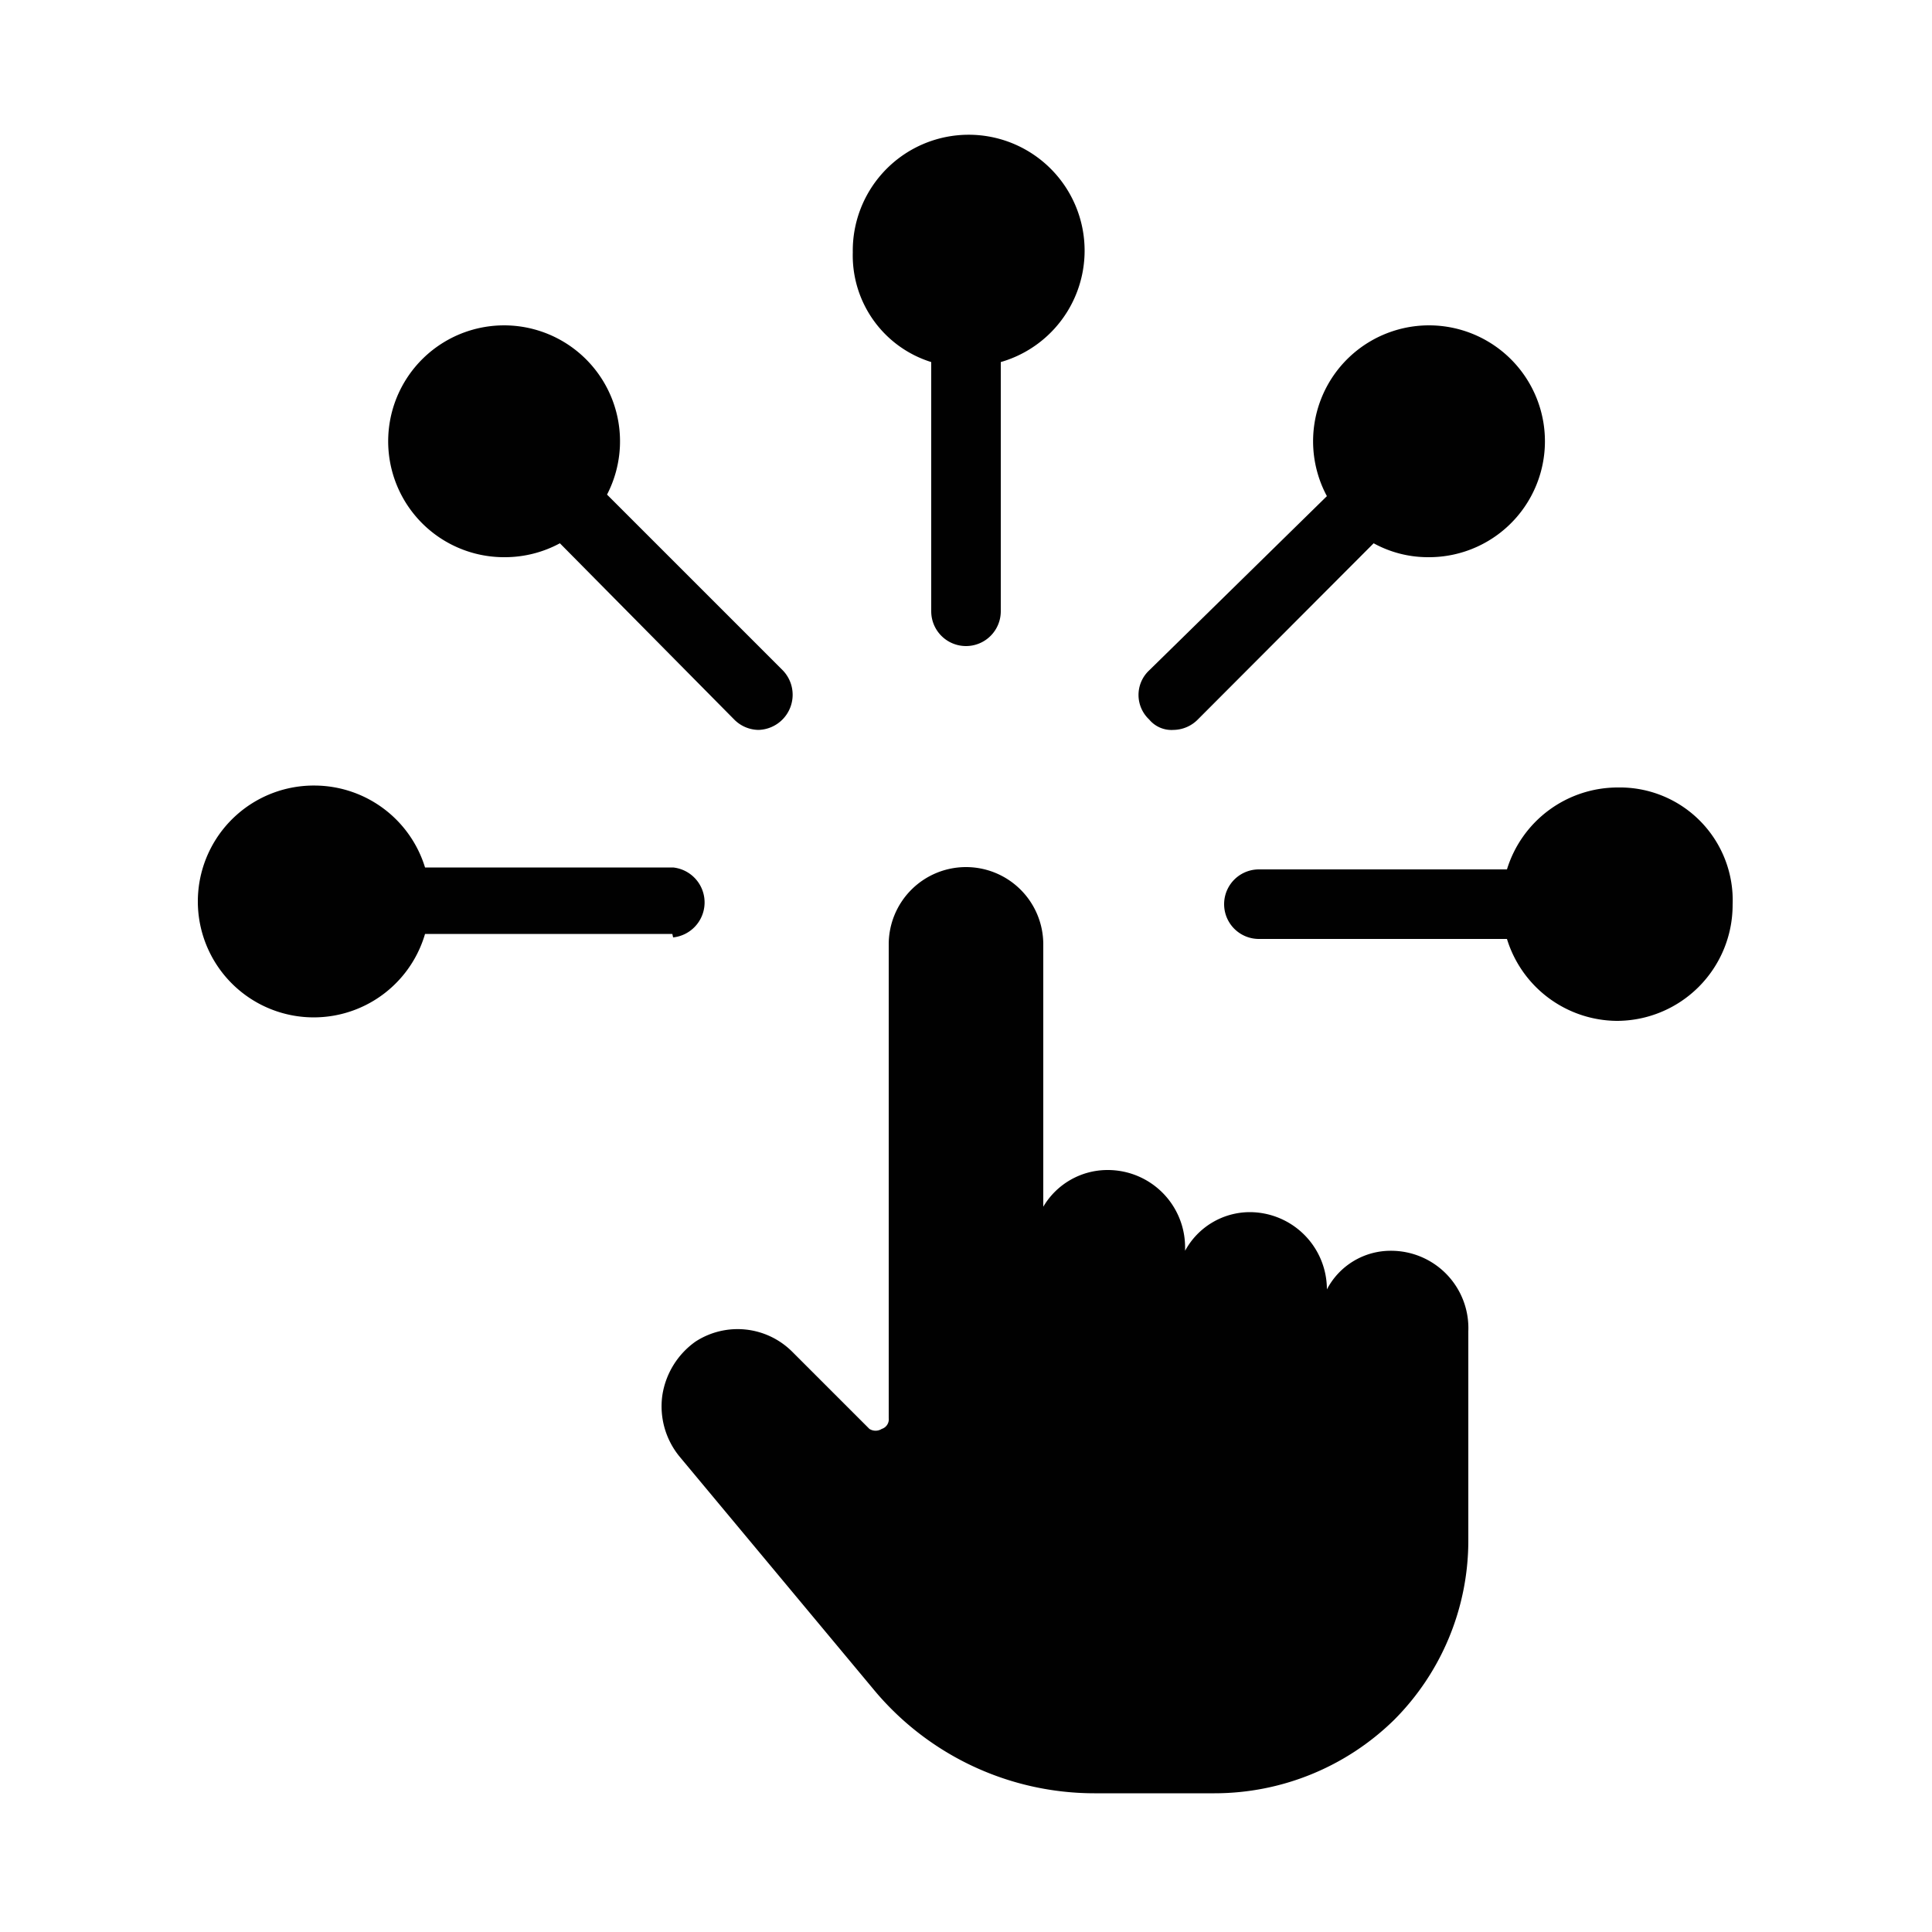
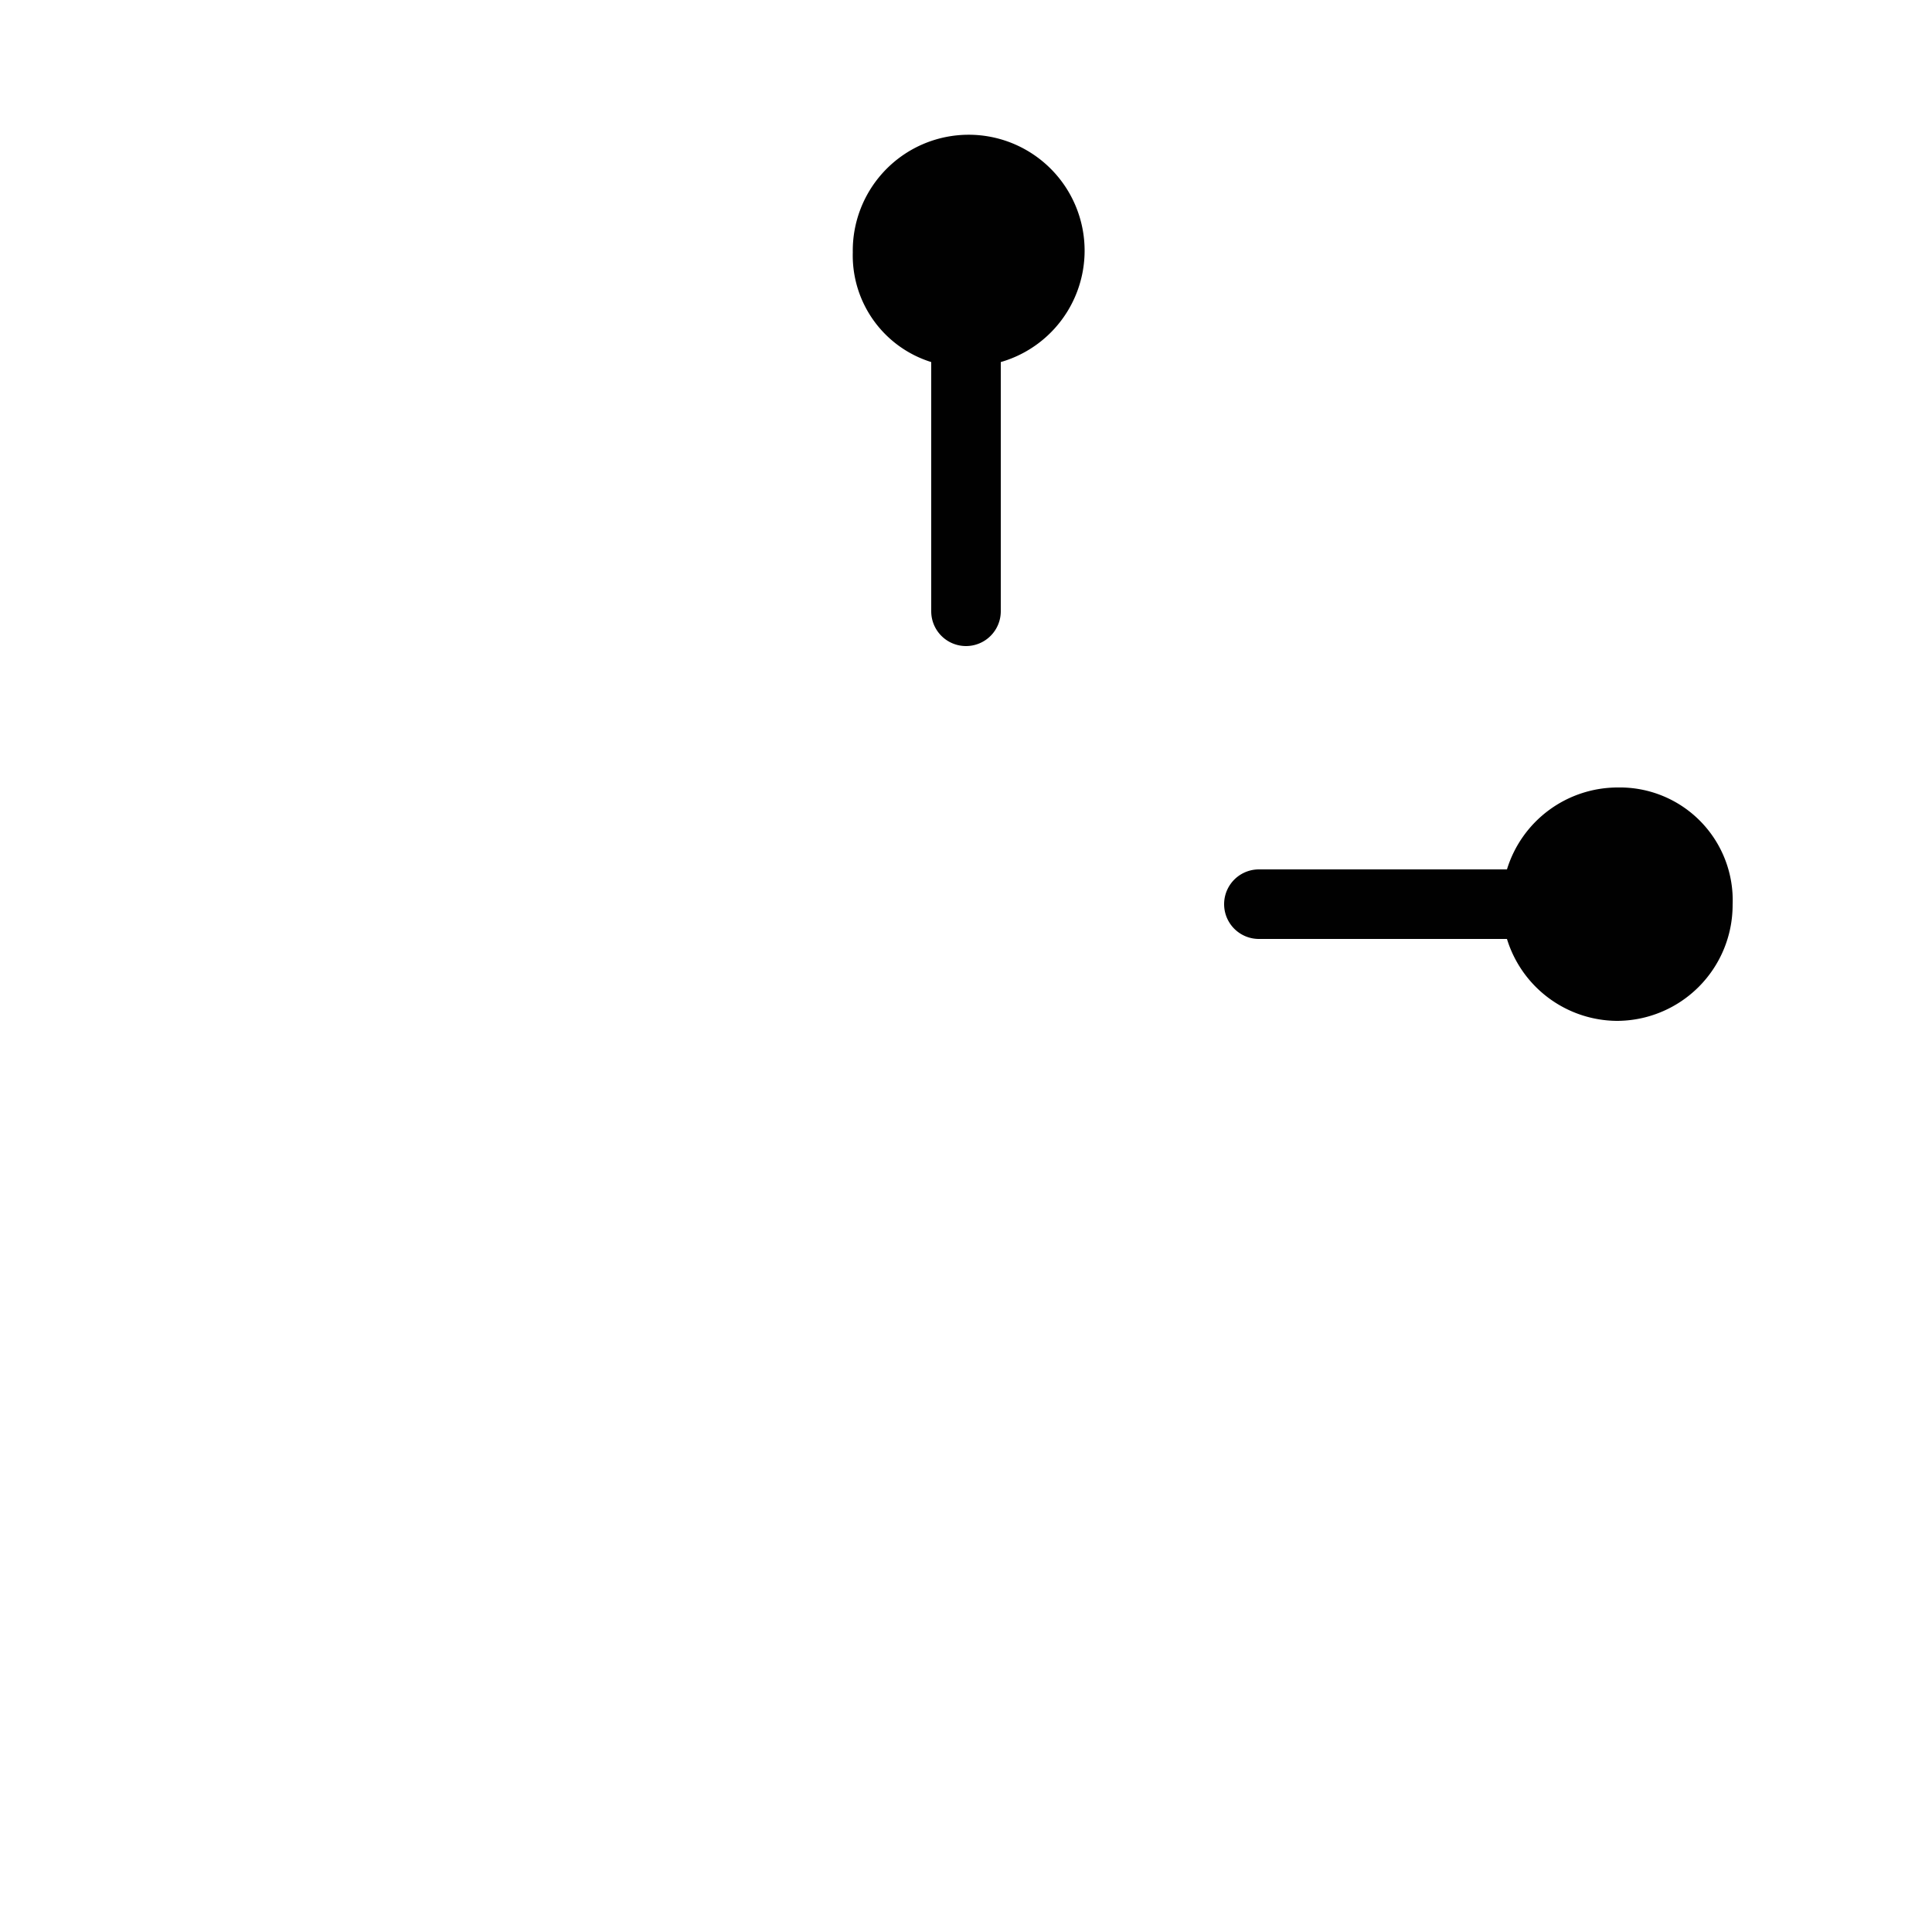
<svg xmlns="http://www.w3.org/2000/svg" id="Layer_1" data-name="Layer 1" viewBox="0 0 50 50">
  <defs>
    <style>.cls-1{fill:#010101;}</style>
  </defs>
-   <path class="cls-1" d="M17.42,24.26a.91.91,0,0,0,0-1.81H11a3,3,0,0,0-2.84-2.12A3,3,0,1,0,11,24.17h6.4Z" />
  <path class="cls-1" d="M24.1,9.37v6.45a.9.9,0,0,0,1.8,0V9.37a3,3,0,1,0-3.83-2.84A2.89,2.89,0,0,0,24.1,9.37Z" />
  <path class="cls-1" d="M41.87,20.38A3,3,0,0,0,39,22.5H32.58a.9.9,0,1,0,0,1.8H39a3,3,0,0,0,2.84,2.12,3,3,0,0,0,3-3A2.92,2.92,0,0,0,41.87,20.38Z" />
-   <path class="cls-1" d="M30.37,18.89a.9.9,0,0,0,.63-.27l4.55-4.56a2.92,2.92,0,0,0,1.4.36,3,3,0,1,0-2.61-1.58l-4.6,4.51a.87.87,0,0,0,0,1.27A.75.75,0,0,0,30.37,18.89Z" />
-   <path class="cls-1" d="M13.09,14.42a3,3,0,0,0,1.4-.36L19,18.62a.9.9,0,0,0,.63.27.91.91,0,0,0,.63-1.54L15.71,12.8a3,3,0,1,0-2.62,1.62Z" />
-   <path class="cls-1" d="M36,32.37a1.86,1.86,0,0,0-1.66,1v0a2,2,0,0,0-2-2,1.91,1.91,0,0,0-1.67,1v-.09a2,2,0,0,0-2-2,1.93,1.93,0,0,0-1.67.95V24.44a2,2,0,0,0-2-2h0a2,2,0,0,0-2,2V36.7a.26.26,0,0,1-.18.28.3.3,0,0,1-.32,0l-2-2A2,2,0,0,0,18,34.72a2.09,2.09,0,0,0-.86,1.4,2.05,2.05,0,0,0,.45,1.58l5,6a7.43,7.43,0,0,0,5.73,2.71h3.11a6.64,6.64,0,0,0,4.65-1.9A6.57,6.57,0,0,0,38,39.91V34.45A2,2,0,0,0,36,32.37Z" />
</svg>